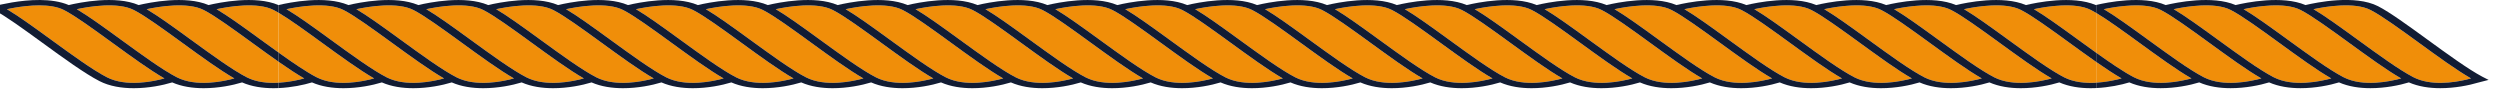
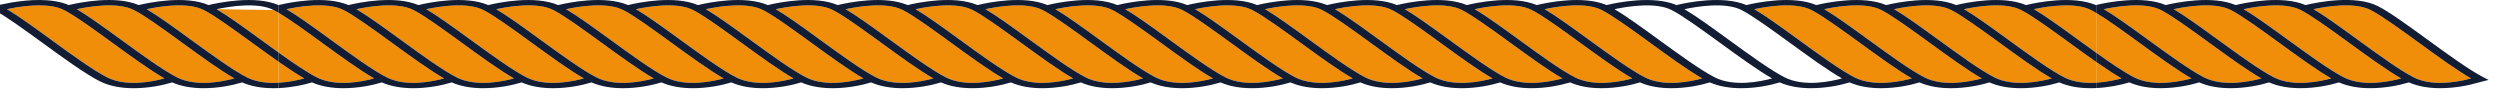
<svg xmlns="http://www.w3.org/2000/svg" enable-background="new 0 0 476.828 19.479" fill="#000000" height="19.479px" id="Layer_1" version="1.1" viewBox="0 0 476.828 19.479" width="476.828px" x="0px" xml:space="preserve" y="0px">
  <g id="C_repeat">
    <g id="Change1">
      <path d="M105.533,1.918c-3.095-1.59-8.569-0.668-10.898-0.167c2.218,1.306,5.244,3.505,8.427,5.818    c3.914,2.844,7.959,5.785,10.652,7.169c3.706,1.904,8.876,0.798,10.977,0.22c-2.746-1.565-6.396-4.217-9.938-6.792    C111.106,5.515,107.662,3.012,105.533,1.918z" fill="#f08e09" />
      <path d="M65.538,1.918c-3.096-1.59-8.57-0.668-10.898-0.167c2.217,1.306,5.245,3.505,8.427,5.818    c3.913,2.844,7.959,5.785,10.651,7.169c3.706,1.904,8.877,0.798,10.977,0.22c-2.746-1.565-6.396-4.217-9.939-6.792    C71.111,5.515,67.667,3.012,65.538,1.918z" fill="#f08e09" />
      <path d="M185.522,1.918c-3.097-1.59-8.569-0.668-10.898-0.167c2.217,1.306,5.245,3.505,8.426,5.818    c3.913,2.844,7.959,5.785,10.653,7.169c3.706,1.904,8.876,0.798,10.976,0.22c-2.746-1.566-6.396-4.217-9.938-6.792    C191.095,5.515,187.651,3.012,185.522,1.918z" fill="#f08e09" />
      <path d="M78.87,1.918c-3.096-1.59-8.57-0.667-10.898-0.167c2.217,1.306,5.243,3.505,8.426,5.817    c3.913,2.844,7.959,5.785,10.652,7.169c3.706,1.904,8.878,0.798,10.977,0.219c-2.746-1.565-6.395-4.217-9.938-6.792    C84.443,5.515,80.998,3.012,78.87,1.918z" fill="#f08e09" />
      <path d="M92.203,1.918c-3.096-1.59-8.571-0.667-10.898-0.167c2.216,1.306,5.244,3.505,8.426,5.817    c3.912,2.844,7.959,5.785,10.651,7.169c3.707,1.904,8.877,0.798,10.978,0.219c-2.746-1.565-6.396-4.217-9.939-6.792    C97.775,5.515,94.331,3.012,92.203,1.918z" fill="#f08e09" />
      <path d="M158.859,1.918c-3.096-1.59-8.569-0.668-10.898-0.167c2.218,1.306,5.245,3.505,8.427,5.818    c3.913,2.844,7.959,5.785,10.652,7.169c3.706,1.904,8.876,0.798,10.977,0.22c-2.746-1.565-6.396-4.217-9.938-6.792    C164.432,5.515,160.988,3.012,158.859,1.918z" fill="#f08e09" />
      <path d="M172.192,1.918c-3.096-1.59-8.571-0.667-10.899-0.167c2.216,1.306,5.244,3.505,8.427,5.817    c3.911,2.844,7.959,5.785,10.651,7.169c3.708,1.904,8.877,0.798,10.978,0.219c-2.746-1.565-6.395-4.217-9.938-6.792    C177.764,5.515,174.321,3.012,172.192,1.918z" fill="#f08e09" />
      <path d="M132.197,1.918c-3.096-1.59-8.57-0.668-10.899-0.167c2.218,1.307,5.244,3.505,8.427,5.818    c3.913,2.844,7.959,5.785,10.652,7.169c3.707,1.905,8.877,0.798,10.977,0.22c-2.746-1.566-6.395-4.217-9.938-6.792    C137.77,5.515,134.325,3.012,132.197,1.918z" fill="#f08e09" />
      <path d="M145.529,1.918c-3.096-1.59-8.57-0.668-10.898-0.167c2.217,1.306,5.244,3.505,8.427,5.818    c3.913,2.844,7.959,5.785,10.651,7.169c3.708,1.904,8.876,0.798,10.977,0.22c-2.746-1.565-6.396-4.217-9.939-6.792    C151.101,5.515,147.657,3.012,145.529,1.918z" fill="#f08e09" />
      <path d="M118.865,1.918c-3.095-1.59-8.57-0.668-10.898-0.167c2.217,1.306,5.244,3.505,8.427,5.818    c3.913,2.844,7.959,5.785,10.651,7.169c3.706,1.904,8.876,0.798,10.977,0.22c-2.746-1.565-6.395-4.217-9.939-6.792    C124.437,5.515,120.994,3.012,118.865,1.918z" fill="#f08e09" />
      <path d="M387.93,1.751c2.216,1.306,5.244,3.505,8.427,5.818c1.151,0.838,2.317,1.684,3.454,2.496V2.468    c-0.352-0.208-0.682-0.394-0.983-0.549C395.732,0.328,390.26,1.25,387.93,1.751z" fill="#f08e09" />
      <path d="M385.497,1.918c-3.096-1.59-8.57-0.667-10.897-0.167c2.216,1.307,5.243,3.505,8.426,5.818    c3.914,2.844,7.959,5.785,10.652,7.169c1.864,0.959,4.104,1.154,6.134,1.038v-3.958c-1.648-1.15-3.383-2.409-5.096-3.653    C391.069,5.515,387.626,3.012,385.497,1.918z" fill="#f08e09" />
      <path d="M60.388,14.738c3.706,1.904,8.876,0.798,10.975,0.22c-2.746-1.565-6.396-4.217-9.938-6.792    C58.275,5.877,55.28,3.7,53.149,2.444v7.593C55.888,11.993,58.479,13.757,60.388,14.738z" fill="#f08e09" />
      <path d="M58.032,14.957c-1.43-0.814-3.106-1.927-4.882-3.167v3.988C55.167,15.667,56.983,15.246,58.032,14.957z" fill="#f08e09" />
      <path d="M358.835,1.918c-3.096-1.59-8.57-0.668-10.898-0.167c2.217,1.306,5.244,3.505,8.426,5.818    c3.915,2.844,7.96,5.785,10.653,7.169c3.704,1.905,8.877,0.798,10.976,0.22c-2.745-1.565-6.394-4.217-9.938-6.792    C364.406,5.515,360.963,3.012,358.835,1.918z" fill="#f08e09" />
      <path d="M372.165,1.918c-3.095-1.59-8.569-0.668-10.899-0.167c2.218,1.306,5.246,3.505,8.429,5.818    c3.913,2.844,7.959,5.785,10.651,7.169c3.706,1.905,8.877,0.798,10.976,0.22c-2.744-1.565-6.393-4.217-9.938-6.792    C377.737,5.515,374.295,3.012,372.165,1.918z" fill="#f08e09" />
-       <path d="M318.841,1.918c-3.097-1.59-8.57-0.668-10.899-0.167c2.216,1.306,5.244,3.505,8.427,5.818    c3.913,2.844,7.959,5.785,10.652,7.169c3.705,1.905,8.876,0.798,10.976,0.22c-2.744-1.565-6.394-4.217-9.938-6.792    C324.412,5.515,320.968,3.012,318.841,1.918z" fill="#f08e09" />
-       <path d="M332.172,1.918c-3.097-1.59-8.57-0.668-10.899-0.167c2.217,1.306,5.244,3.505,8.427,5.818    c3.914,2.844,7.959,5.785,10.653,7.169c3.704,1.905,8.876,0.798,10.976,0.22c-2.746-1.565-6.395-4.217-9.938-6.792    C337.743,5.515,334.3,3.012,332.172,1.918z" fill="#f08e09" />
      <path d="M345.504,1.918c-3.097-1.59-8.571-0.667-10.9-0.167c2.216,1.307,5.244,3.505,8.427,5.818    c3.914,2.844,7.959,5.785,10.652,7.169c3.706,1.905,8.877,0.798,10.976,0.22c-2.744-1.566-6.393-4.217-9.937-6.792    C351.075,5.515,347.631,3.012,345.504,1.918z" fill="#f08e09" />
      <path d="M278.844,1.918c-3.096-1.59-8.571-0.667-10.899-0.167c2.216,1.307,5.244,3.505,8.427,5.818    c3.913,2.844,7.959,5.785,10.651,7.169c3.706,1.905,8.878,0.798,10.978,0.22c-2.745-1.566-6.394-4.217-9.938-6.792    C284.417,5.515,280.972,3.012,278.844,1.918z" fill="#f08e09" />
      <path d="M252.181,1.918c-3.098-1.59-8.571-0.667-10.899-0.167c2.215,1.307,5.243,3.505,8.426,5.818    c3.914,2.844,7.959,5.785,10.652,7.169c3.705,1.905,8.877,0.798,10.978,0.22c-2.746-1.566-6.395-4.217-9.938-6.792    C257.754,5.515,254.309,3.012,252.181,1.918z" fill="#f08e09" />
      <path d="M265.511,1.918c-3.096-1.59-8.569-0.668-10.898-0.167c2.216,1.306,5.244,3.505,8.426,5.818    c3.915,2.844,7.96,5.785,10.653,7.169c3.704,1.905,8.876,0.798,10.976,0.22c-2.746-1.565-6.395-4.217-9.938-6.792    C271.085,5.515,267.64,3.012,265.511,1.918z" fill="#f08e09" />
      <path d="M225.518,1.918c-3.096-1.59-8.57-0.668-10.898-0.167c2.216,1.306,5.244,3.505,8.426,5.818    c3.912,2.844,7.959,5.785,10.652,7.169c3.706,1.905,8.876,0.798,10.977,0.22c-2.745-1.565-6.395-4.217-9.938-6.792    C231.09,5.515,227.647,3.012,225.518,1.918z" fill="#f08e09" />
      <path d="M238.848,1.918c-3.097-1.59-8.57-0.667-10.898-0.167c2.216,1.306,5.243,3.505,8.426,5.818    c3.914,2.844,7.959,5.785,10.653,7.169c3.704,1.905,8.876,0.798,10.976,0.22c-2.746-1.565-6.395-4.217-9.938-6.792    C244.422,5.515,240.977,3.012,238.848,1.918z" fill="#f08e09" />
      <path d="M212.186,1.918c-3.097-1.59-8.57-0.667-10.899-0.167c2.217,1.306,5.245,3.505,8.426,5.817    c3.913,2.844,7.959,5.785,10.653,7.169c3.706,1.904,8.877,0.798,10.976,0.219c-2.745-1.565-6.394-4.217-9.937-6.792    C217.759,5.515,214.314,3.012,212.186,1.918z" fill="#f08e09" />
      <path d="M305.508,1.918c-3.096-1.59-8.57-0.667-10.897-0.167c2.215,1.307,5.243,3.505,8.426,5.818    c3.914,2.844,7.959,5.785,10.653,7.169c3.704,1.905,8.877,0.798,10.977,0.22c-2.745-1.566-6.395-4.217-9.938-6.792    C311.08,5.515,307.635,3.012,305.508,1.918z" fill="#f08e09" />
      <path d="M292.175,1.918c-3.095-1.59-8.568-0.668-10.898-0.167c2.218,1.306,5.245,3.505,8.428,5.818    c3.914,2.844,7.96,5.785,10.652,7.169c3.706,1.905,8.877,0.798,10.977,0.22c-2.744-1.565-6.395-4.217-9.938-6.792    C297.748,5.515,294.303,3.012,292.175,1.918z" fill="#f08e09" />
      <path d="M198.854,1.918c-3.097-1.59-8.57-0.668-10.898-0.167c2.216,1.306,5.245,3.505,8.426,5.818    c3.913,2.844,7.959,5.785,10.652,7.169c3.706,1.904,8.876,0.798,10.978,0.22c-2.746-1.565-6.396-4.217-9.939-6.792    C204.427,5.515,200.983,3.012,198.854,1.918z" fill="#f08e09" />
    </g>
    <g id="Change2_2_">
      <path d="M393.677,14.738c-2.694-1.384-6.739-4.325-10.652-7.169c-3.183-2.312-6.21-4.512-8.426-5.818    c2.326-0.5,7.803-1.423,10.897,0.167c2.129,1.095,5.572,3.598,9.22,6.247c1.713,1.245,3.447,2.503,5.096,3.653v-1.753    c-1.138-0.812-2.303-1.658-3.454-2.496c-3.183-2.312-6.211-4.512-8.427-5.817c2.328-0.501,7.803-1.423,10.897,0.167    c0.303,0.155,0.633,0.341,0.983,0.549v-1.52c-0.021,0.006-0.054,0.013-0.075,0.018c-4.435-1.904-11.369-0.471-13.331,0    c-4.435-1.905-11.372-0.471-13.333,0c-4.433-1.904-11.369-0.471-13.331,0c-4.434-1.904-11.37-0.471-13.332,0    c-4.435-1.905-11.37-0.471-13.331,0c-4.433-1.905-11.368-0.472-13.332,0c-4.434-1.904-11.367-0.471-13.33,0    c-4.435-1.905-11.372-0.471-13.334,0c-4.433-1.905-11.368-0.472-13.331,0c-4.434-1.905-11.372-0.471-13.332,0    c-4.433-1.904-11.369-0.471-13.331,0c-4.435-1.905-11.37-0.471-13.332,0c-4.434-1.905-11.37-0.472-13.332,0    c-4.433-1.905-11.369-0.471-13.331,0c-4.435-1.905-11.372-0.471-13.331,0c-4.436-1.905-11.371-0.472-13.333,0    c-4.434-1.905-11.369-0.471-13.331,0c-4.435-1.905-11.372-0.471-13.332,0c-4.435-1.905-11.371-0.472-13.331,0    c-4.435-1.905-11.37-0.471-13.333,0c-4.435-1.905-11.372-0.471-13.331,0c-4.434-1.905-11.371-0.472-13.332,0    c-4.436-1.905-11.37-0.471-13.332,0c-4.435-1.905-11.372-0.471-13.332,0c-4.435-1.905-11.372-0.471-13.331,0    C62.032-0.93,55.15,0.479,53.148,0.958v1.485c2.131,1.256,5.126,3.433,8.275,5.722c3.543,2.575,7.193,5.227,9.938,6.792    c-2.099,0.579-7.271,1.686-10.975-0.219c-1.909-0.981-4.5-2.745-7.238-4.702v1.753c1.775,1.24,3.452,2.354,4.882,3.168    c-1.048,0.289-2.865,0.71-4.882,0.821v1.02c2.471-0.107,4.785-0.598,6.358-1.08c1.827,0.805,3.93,1.104,5.985,1.104    c2.834,0,5.565-0.557,7.345-1.104c1.827,0.805,3.93,1.104,5.985,1.104c2.834,0,5.565-0.557,7.346-1.104    c1.827,0.805,3.93,1.104,5.985,1.104c2.834,0,5.565-0.557,7.346-1.104c1.827,0.805,3.93,1.104,5.985,1.104    c2.834,0,5.564-0.557,7.347-1.104c1.827,0.805,3.93,1.104,5.985,1.104c2.834,0,5.564-0.557,7.345-1.104    c1.827,0.805,3.929,1.104,5.985,1.104c2.834,0,5.564-0.557,7.346-1.104c1.826,0.805,3.929,1.104,5.985,1.104    c2.834,0,5.564-0.557,7.346-1.104c1.827,0.805,3.929,1.104,5.985,1.104c2.834,0,5.564-0.557,7.346-1.104    c1.825,0.805,3.929,1.104,5.985,1.104c2.834,0,5.564-0.557,7.345-1.104c1.827,0.805,3.929,1.104,5.985,1.104    c2.834,0,5.564-0.557,7.347-1.104c1.826,0.805,3.929,1.104,5.985,1.104c2.832,0,5.564-0.557,7.345-1.104    c1.827,0.805,3.929,1.104,5.984,1.104c2.834,0,5.565-0.557,7.347-1.104c1.826,0.805,3.929,1.104,5.984,1.104    c2.833,0,5.566-0.557,7.347-1.104c1.825,0.805,3.929,1.104,5.984,1.104c2.835,0,5.565-0.556,7.348-1.104    c1.824,0.805,3.929,1.104,5.984,1.104c2.833,0,5.564-0.556,7.346-1.104c1.825,0.805,3.929,1.104,5.984,1.104    c2.834,0,5.566-0.557,7.348-1.104c1.823,0.805,3.929,1.104,5.984,1.104c2.833,0,5.565-0.556,7.345-1.104    c1.827,0.805,3.93,1.104,5.985,1.104c2.834,0,5.566-0.557,7.347-1.104c1.825,0.805,3.931,1.104,5.985,1.104    c2.834,0,5.565-0.556,7.346-1.104c1.826,0.805,3.93,1.104,5.984,1.104c2.834,0,5.566-0.557,7.348-1.104    c1.825,0.805,3.93,1.104,5.984,1.104c2.835,0,5.565-0.556,7.346-1.104c1.826,0.805,3.93,1.104,5.985,1.104    c2.834,0,5.565-0.556,7.346-1.104c1.826,0.805,3.93,1.104,5.985,1.104c2.834,0,5.566-0.557,7.346-1.104    c1.826,0.805,3.93,1.104,5.985,1.104c2.834,0,5.565-0.556,7.346-1.104c1.827,0.805,3.93,1.104,5.985,1.104    c2.834,0,5.564-0.556,7.345-1.104c1.827,0.805,3.93,1.104,5.985,1.104c0.346,0,0.688-0.009,1.027-0.023v-1.021    C397.781,15.891,395.544,15.698,393.677,14.738z M73.719,14.738c-2.693-1.384-6.74-4.325-10.652-7.169    c-3.181-2.312-6.211-4.513-8.426-5.818c2.328-0.5,7.803-1.423,10.897,0.167c2.129,1.095,5.572,3.598,9.218,6.247    c3.544,2.575,7.193,5.228,9.939,6.792C82.594,15.536,77.426,16.642,73.719,14.738z M87.051,14.738    c-2.693-1.384-6.739-4.325-10.652-7.169c-3.183-2.312-6.209-4.512-8.426-5.818c2.328-0.5,7.803-1.424,10.898,0.167    c2.128,1.095,5.573,3.598,9.219,6.247c3.543,2.576,7.191,5.227,9.938,6.792C95.928,15.536,90.757,16.642,87.051,14.738z     M100.382,14.738c-2.692-1.384-6.739-4.325-10.651-7.169c-3.183-2.312-6.21-4.512-8.426-5.818c2.327-0.5,7.803-1.424,10.898,0.167    c2.129,1.095,5.572,3.598,9.218,6.247c3.543,2.576,7.192,5.227,9.939,6.792C109.259,15.536,104.089,16.642,100.382,14.738z     M113.715,14.738c-2.692-1.384-6.738-4.325-10.652-7.169c-3.182-2.312-6.209-4.513-8.426-5.818    c2.328-0.5,7.803-1.423,10.897,0.167c2.129,1.095,5.573,3.598,9.219,6.247c3.543,2.575,7.192,5.228,9.938,6.792    C122.591,15.536,117.42,16.642,113.715,14.738z M127.045,14.738c-2.692-1.384-6.739-4.325-10.651-7.169    c-3.182-2.312-6.209-4.513-8.427-5.818c2.328-0.5,7.804-1.423,10.898,0.167c2.128,1.095,5.572,3.598,9.217,6.247    c3.545,2.575,7.193,5.228,9.939,6.792C135.922,15.536,130.752,16.642,127.045,14.738z M140.377,14.738    c-2.693-1.384-6.739-4.325-10.652-7.169c-3.183-2.312-6.209-4.512-8.427-5.818c2.328-0.5,7.804-1.423,10.899,0.167    c2.129,1.095,5.573,3.598,9.219,6.247c3.542,2.575,7.191,5.227,9.938,6.792C149.255,15.536,144.084,16.642,140.377,14.738z     M153.708,14.738c-2.692-1.384-6.738-4.325-10.651-7.169c-3.183-2.312-6.211-4.513-8.427-5.818    c2.328-0.5,7.804-1.423,10.898,0.167c2.129,1.095,5.572,3.598,9.218,6.247c3.544,2.575,7.193,5.228,9.939,6.792    C162.585,15.536,157.416,16.642,153.708,14.738z M167.041,14.738c-2.693-1.384-6.74-4.325-10.652-7.169    c-3.182-2.312-6.21-4.513-8.427-5.818c2.329-0.5,7.804-1.423,10.898,0.167c2.129,1.095,5.573,3.598,9.219,6.247    c3.543,2.575,7.192,5.228,9.938,6.792C175.917,15.536,170.747,16.642,167.041,14.738z M180.371,14.738    c-2.692-1.384-6.74-4.325-10.651-7.169c-3.183-2.312-6.211-4.512-8.427-5.818c2.328-0.5,7.804-1.424,10.899,0.167    c2.129,1.095,5.572,3.598,9.218,6.247c3.543,2.576,7.192,5.227,9.938,6.792C189.249,15.536,184.079,16.642,180.371,14.738z     M193.704,14.738c-2.692-1.384-6.739-4.325-10.653-7.169c-3.182-2.312-6.21-4.513-8.426-5.818c2.329-0.5,7.804-1.423,10.898,0.167    c2.129,1.095,5.573,3.598,9.219,6.247c3.543,2.575,7.192,5.227,9.938,6.792C202.58,15.536,197.409,16.642,193.704,14.738z     M207.034,14.738c-2.693-1.384-6.74-4.325-10.652-7.169c-3.181-2.312-6.211-4.513-8.426-5.818c2.328-0.5,7.803-1.423,10.898,0.167    c2.129,1.095,5.571,3.598,9.218,6.247c3.544,2.575,7.193,5.228,9.939,6.792C215.91,15.536,210.74,16.642,207.034,14.738z     M220.366,14.738c-2.694-1.384-6.74-4.325-10.653-7.169c-3.182-2.312-6.209-4.512-8.426-5.818c2.329-0.5,7.803-1.424,10.899,0.167    c2.128,1.095,5.572,3.598,9.219,6.247c3.542,2.576,7.191,5.227,9.937,6.792C229.244,15.536,224.072,16.642,220.366,14.738z     M233.698,14.738c-2.694-1.384-6.74-4.325-10.652-7.169c-3.182-2.312-6.21-4.513-8.426-5.818c2.328-0.5,7.803-1.423,10.898,0.167    c2.129,1.095,5.571,3.598,9.219,6.247c3.543,2.575,7.192,5.228,9.938,6.792C242.574,15.536,237.404,16.642,233.698,14.738z     M247.03,14.738c-2.695-1.384-6.74-4.325-10.653-7.169c-3.182-2.312-6.21-4.513-8.426-5.818c2.329-0.5,7.803-1.422,10.898,0.167    c2.128,1.095,5.572,3.598,9.22,6.247c3.542,2.575,7.189,5.228,9.938,6.792C255.906,15.536,250.734,16.642,247.03,14.738z     M260.36,14.738c-2.694-1.384-6.74-4.325-10.652-7.169c-3.183-2.312-6.211-4.512-8.426-5.818c2.327-0.5,7.803-1.423,10.899,0.167    c2.128,1.095,5.571,3.598,9.219,6.247c3.543,2.575,7.19,5.227,9.938,6.792C269.237,15.536,264.066,16.642,260.36,14.738z     M273.693,14.738c-2.694-1.384-6.739-4.325-10.653-7.169c-3.182-2.312-6.21-4.513-8.426-5.818c2.328-0.5,7.803-1.423,10.898,0.167    c2.128,1.095,5.572,3.598,9.22,6.247c3.542,2.575,7.189,5.228,9.938,6.792C282.569,15.536,277.397,16.642,273.693,14.738z     M287.023,14.738c-2.693-1.384-6.739-4.325-10.651-7.169c-3.183-2.312-6.211-4.512-8.427-5.818    c2.327-0.5,7.805-1.423,10.899,0.167c2.128,1.095,5.571,3.598,9.219,6.247c3.544,2.575,7.191,5.227,9.938,6.792    C295.901,15.536,290.729,16.642,287.023,14.738z M300.356,14.738c-2.694-1.384-6.739-4.325-10.652-7.169    c-3.183-2.312-6.21-4.513-8.428-5.818c2.329-0.5,7.805-1.423,10.898,0.167c2.128,1.095,5.573,3.598,9.221,6.247    c3.543,2.575,7.192,5.228,9.938,6.792C309.233,15.536,304.062,16.642,300.356,14.738z M313.688,14.738    c-2.695-1.384-6.74-4.325-10.653-7.169c-3.183-2.312-6.211-4.512-8.426-5.818c2.326-0.5,7.803-1.423,10.897,0.167    c2.129,1.095,5.572,3.598,9.22,6.247c3.544,2.575,7.192,5.227,9.938,6.792C322.565,15.536,317.392,16.642,313.688,14.738z     M327.02,14.738c-2.694-1.384-6.74-4.325-10.652-7.169c-3.183-2.312-6.211-4.513-8.427-5.818c2.328-0.5,7.804-1.423,10.899,0.167    c2.126,1.095,5.571,3.598,9.219,6.247c3.543,2.575,7.19,5.228,9.938,6.792C335.896,15.536,330.725,16.642,327.02,14.738z     M340.351,14.738c-2.695-1.384-6.74-4.325-10.653-7.169c-3.183-2.312-6.21-4.513-8.427-5.818c2.328-0.5,7.804-1.423,10.899,0.167    c2.128,1.095,5.571,3.598,9.219,6.247c3.543,2.575,7.19,5.228,9.938,6.792C349.227,15.536,344.056,16.642,340.351,14.738z     M353.682,14.738c-2.694-1.384-6.739-4.325-10.652-7.169c-3.182-2.312-6.211-4.512-8.427-5.818c2.328-0.5,7.805-1.423,10.9,0.167    c2.128,1.095,5.571,3.598,9.219,6.247c3.543,2.575,7.19,5.227,9.937,6.792C362.559,15.536,357.388,16.642,353.682,14.738z     M367.014,14.738c-2.694-1.384-6.739-4.325-10.653-7.169c-3.182-2.312-6.209-4.513-8.426-5.818    c2.327-0.5,7.804-1.423,10.898,0.167c2.128,1.095,5.571,3.598,9.219,6.247c3.544,2.575,7.191,5.228,9.938,6.792    C375.891,15.536,370.719,16.642,367.014,14.738z M380.345,14.738c-2.693-1.384-6.739-4.325-10.651-7.169    c-3.183-2.312-6.211-4.513-8.429-5.818c2.329-0.5,7.806-1.423,10.899,0.167c2.129,1.095,5.572,3.598,9.22,6.247    c3.544,2.575,7.191,5.228,9.938,6.792C389.222,15.536,384.052,16.642,380.345,14.738z" fill="#121c33" />
    </g>
  </g>
  <g id="W">
    <g>
      <g id="Change1_2_">
        <path d="M25.543,1.918c-3.095-1.59-8.568-0.668-10.897-0.167c2.217,1.306,5.244,3.505,8.426,5.818     c3.914,2.844,7.959,5.785,10.653,7.169c3.705,1.904,8.876,0.798,10.976,0.22c-2.746-1.565-6.395-4.217-9.938-6.792     C31.115,5.515,27.672,3.012,25.543,1.918z" fill="#f08e09" />
        <path d="M12.213,1.918C9.632,0.592,5.396,1.015,2.706,1.482C2.22,1.572,1.742,1.665,1.328,1.749     c-0.004,0-0.008,0.001-0.012,0.002C3.531,3.057,6.56,5.258,9.74,7.569c3.913,2.844,7.959,5.785,10.652,7.169     c3.707,1.904,8.876,0.798,10.977,0.22c-2.746-1.565-6.395-4.217-9.938-6.792C17.785,5.515,14.342,3.012,12.213,1.918z" fill="#f08e09" />
-         <path d="M41.308,1.751c2.217,1.306,5.245,3.505,8.426,5.818c1.14,0.828,2.29,1.664,3.415,2.467V2.443     c-0.335-0.198-0.653-0.376-0.943-0.525C49.111,0.328,43.637,1.25,41.308,1.751z" fill="#f08e09" />
+         <path d="M41.308,1.751c2.217,1.306,5.245,3.505,8.426,5.818c1.14,0.828,2.29,1.664,3.415,2.467V2.443     c-0.335-0.198-0.653-0.376-0.943-0.525z" fill="#f08e09" />
        <path d="M38.876,1.918c-3.096-1.59-8.57-0.668-10.899-0.167c2.217,1.307,5.245,3.505,8.427,5.818     c3.912,2.844,7.959,5.785,10.652,7.169c1.854,0.954,4.074,1.151,6.094,1.041V11.79c-1.636-1.142-3.357-2.391-5.057-3.625     C44.448,5.515,41.005,3.012,38.876,1.918z" fill="#f08e09" />
      </g>
      <g id="Change2_1_">
        <path d="M47.055,14.738c-2.693-1.384-6.74-4.325-10.652-7.169c-3.182-2.312-6.21-4.512-8.427-5.818     c2.328-0.5,7.804-1.423,10.899,0.167c2.129,1.095,5.572,3.598,9.219,6.247c1.698,1.235,3.42,2.483,5.056,3.625v-1.754     c-1.125-0.804-2.275-1.639-3.415-2.467c-3.182-2.312-6.21-4.512-8.426-5.817c2.329-0.501,7.803-1.424,10.897,0.167     c0.291,0.149,0.607,0.326,0.943,0.525V0.957c-0.011,0.002-0.025,0.005-0.037,0.008c-4.433-1.905-11.37-0.471-13.331,0     c-4.434-1.905-11.372-0.471-13.332,0c-4.434-1.905-11.371-0.472-13.331,0C9.877-0.429,5.314-0.042,2.316,0.459L2.315,0.457     c-0.04,0.007-0.078,0.015-0.117,0.022C1.465,0.603,0.823,0.731,0.336,0.839c-0.647,0.134-1.104,0.232-1.137,0.239l-1.37,0.3     l1.052,0.541C1.01,3.012,4.454,5.515,8.099,8.165c3.961,2.879,8.057,5.856,10.873,7.303c1.943,0.999,4.266,1.354,6.526,1.354     c2.834,0,5.565-0.557,7.347-1.104c1.825,0.805,3.929,1.104,5.984,1.104c2.833,0,5.565-0.557,7.345-1.104     c1.827,0.805,3.93,1.104,5.985,1.104c0.332,0,0.66-0.01,0.988-0.023v-1.019C51.131,15.89,48.91,15.691,47.055,14.738z      M20.392,14.738c-2.693-1.384-6.739-4.325-10.652-7.169C6.56,5.258,3.531,3.057,1.316,1.751c0.004,0,0.008-0.001,0.012-0.002     C1.742,1.665,2.22,1.573,2.706,1.482c2.69-0.467,6.925-0.891,9.506,0.437c2.129,1.095,5.572,3.598,9.219,6.247     c3.544,2.575,7.192,5.227,9.938,6.792C29.269,15.536,24.099,16.642,20.392,14.738z M33.725,14.738     c-2.694-1.384-6.74-4.325-10.653-7.169c-3.181-2.312-6.209-4.513-8.426-5.818c2.329-0.5,7.803-1.423,10.897,0.167     c2.129,1.095,5.573,3.598,9.22,6.247c3.543,2.575,7.191,5.228,9.938,6.792C42.601,15.536,37.43,16.642,33.725,14.738z" fill="#121c33" />
      </g>
    </g>
  </g>
  <g id="E">
    <g>
      <g id="Change1_1_">
        <path d="M404.653,14.957c-1.419-0.81-3.08-1.911-4.842-3.139v3.958C401.811,15.66,403.611,15.245,404.653,14.957z     " fill="#f08e09" />
        <path d="M407.01,14.738c3.705,1.905,8.876,0.798,10.976,0.22c-2.745-1.565-6.394-4.217-9.938-6.792     c-3.129-2.274-6.107-4.438-8.235-5.698v7.599C402.536,12.01,405.109,13.76,407.01,14.738z" fill="#f08e09" />
        <path d="M461.378,8.168c-3.647-2.65-7.094-5.155-9.223-6.25c-3.095-1.59-8.57-0.667-10.899-0.167     c2.217,1.307,5.245,3.505,8.428,5.818c3.913,2.844,7.959,5.785,10.651,7.169c3.232,1.662,7.586,1.03,10.037,0.458l-0.002-0.001     l0.93-0.24C468.557,13.385,464.912,10.737,461.378,8.168z" fill="#f08e09" />
        <path d="M412.16,1.918c-3.097-1.59-8.569-0.668-10.898-0.167c2.217,1.307,5.244,3.505,8.427,5.818     c3.914,2.844,7.959,5.785,10.653,7.169c3.704,1.905,8.876,0.798,10.976,0.22c-2.746-1.565-6.395-4.217-9.938-6.792     C417.732,5.515,414.288,3.012,412.16,1.918z" fill="#f08e09" />
        <path d="M438.823,1.918c-3.096-1.59-8.569-0.668-10.897-0.167c2.216,1.306,5.244,3.505,8.426,5.818     c3.915,2.844,7.959,5.785,10.653,7.169c3.703,1.905,8.876,0.798,10.976,0.22c-2.746-1.565-6.395-4.217-9.938-6.792     C444.395,5.515,440.951,3.012,438.823,1.918z" fill="#f08e09" />
        <path d="M425.492,1.918c-3.097-1.59-8.57-0.667-10.899-0.167c2.216,1.307,5.244,3.505,8.427,5.818     c3.913,2.844,7.959,5.785,10.652,7.169c3.705,1.905,8.877,0.798,10.976,0.22c-2.744-1.566-6.393-4.217-9.937-6.792     C431.064,5.515,427.619,3.012,425.492,1.918z" fill="#f08e09" />
      </g>
      <g id="Change2">
        <path d="M473.443,14.622c-2.691-1.43-6.624-4.288-10.426-7.051c-3.699-2.688-7.192-5.228-9.44-6.383     c-4.393-2.256-11.81-0.711-13.846-0.224c-4.434-1.904-11.369-0.471-13.332,0c-4.434-1.905-11.37-0.471-13.331,0     c-4.385-1.885-11.208-0.504-13.256-0.018v1.519c2.128,1.261,5.106,3.424,8.235,5.698c3.544,2.575,7.191,5.228,9.938,6.792     c-2.1,0.579-7.27,1.686-10.976-0.22c-1.9-0.978-4.475-2.729-7.198-4.673v1.753c1.762,1.228,3.423,2.329,4.842,3.138     c-1.042,0.288-2.842,0.704-4.842,0.819v1.021c2.456-0.111,4.755-0.599,6.319-1.079c1.824,0.805,3.929,1.104,5.983,1.104     c2.835,0,5.565-0.556,7.348-1.104c1.824,0.805,3.928,1.104,5.984,1.104c2.833,0,5.564-0.556,7.345-1.104     c1.826,0.805,3.93,1.104,5.985,1.104c2.834,0,5.566-0.557,7.347-1.104c1.824,0.805,3.929,1.104,5.985,1.104     c2.833,0,5.565-0.556,7.345-1.104c1.827,0.805,3.93,1.104,5.985,1.104c2.777,0,5.463-0.535,7.245-1.07l1.972-0.509     L473.443,14.622z M420.342,14.738c-2.695-1.384-6.74-4.325-10.653-7.169c-3.183-2.312-6.21-4.513-8.427-5.818     c2.328-0.5,7.803-1.422,10.898,0.167c2.128,1.095,5.572,3.598,9.22,6.247c3.543,2.575,7.19,5.228,9.938,6.792     C429.218,15.536,424.047,16.642,420.342,14.738z M433.673,14.738c-2.694-1.384-6.74-4.325-10.652-7.169     c-3.183-2.312-6.211-4.512-8.427-5.818c2.328-0.5,7.804-1.423,10.899,0.167c2.128,1.095,5.572,3.598,9.22,6.247     c3.543,2.575,7.19,5.227,9.937,6.792C442.55,15.536,437.378,16.642,433.673,14.738z M447.005,14.738     c-2.694-1.384-6.739-4.325-10.653-7.169c-3.182-2.312-6.21-4.513-8.426-5.818c2.327-0.5,7.803-1.423,10.897,0.167     c2.128,1.095,5.572,3.598,9.22,6.247c3.543,2.575,7.19,5.228,9.938,6.792C455.881,15.536,450.708,16.642,447.005,14.738z      M470.373,15.196c-2.451,0.572-6.805,1.204-10.037-0.458c-2.693-1.384-6.739-4.325-10.651-7.169     c-3.184-2.312-6.211-4.512-8.428-5.818c2.328-0.5,7.806-1.423,10.899,0.167c2.129,1.095,5.574,3.599,9.223,6.25     c3.534,2.569,7.181,5.22,9.923,6.786l-0.93,0.24L470.373,15.196z" fill="#121c33" />
      </g>
    </g>
  </g>
</svg>